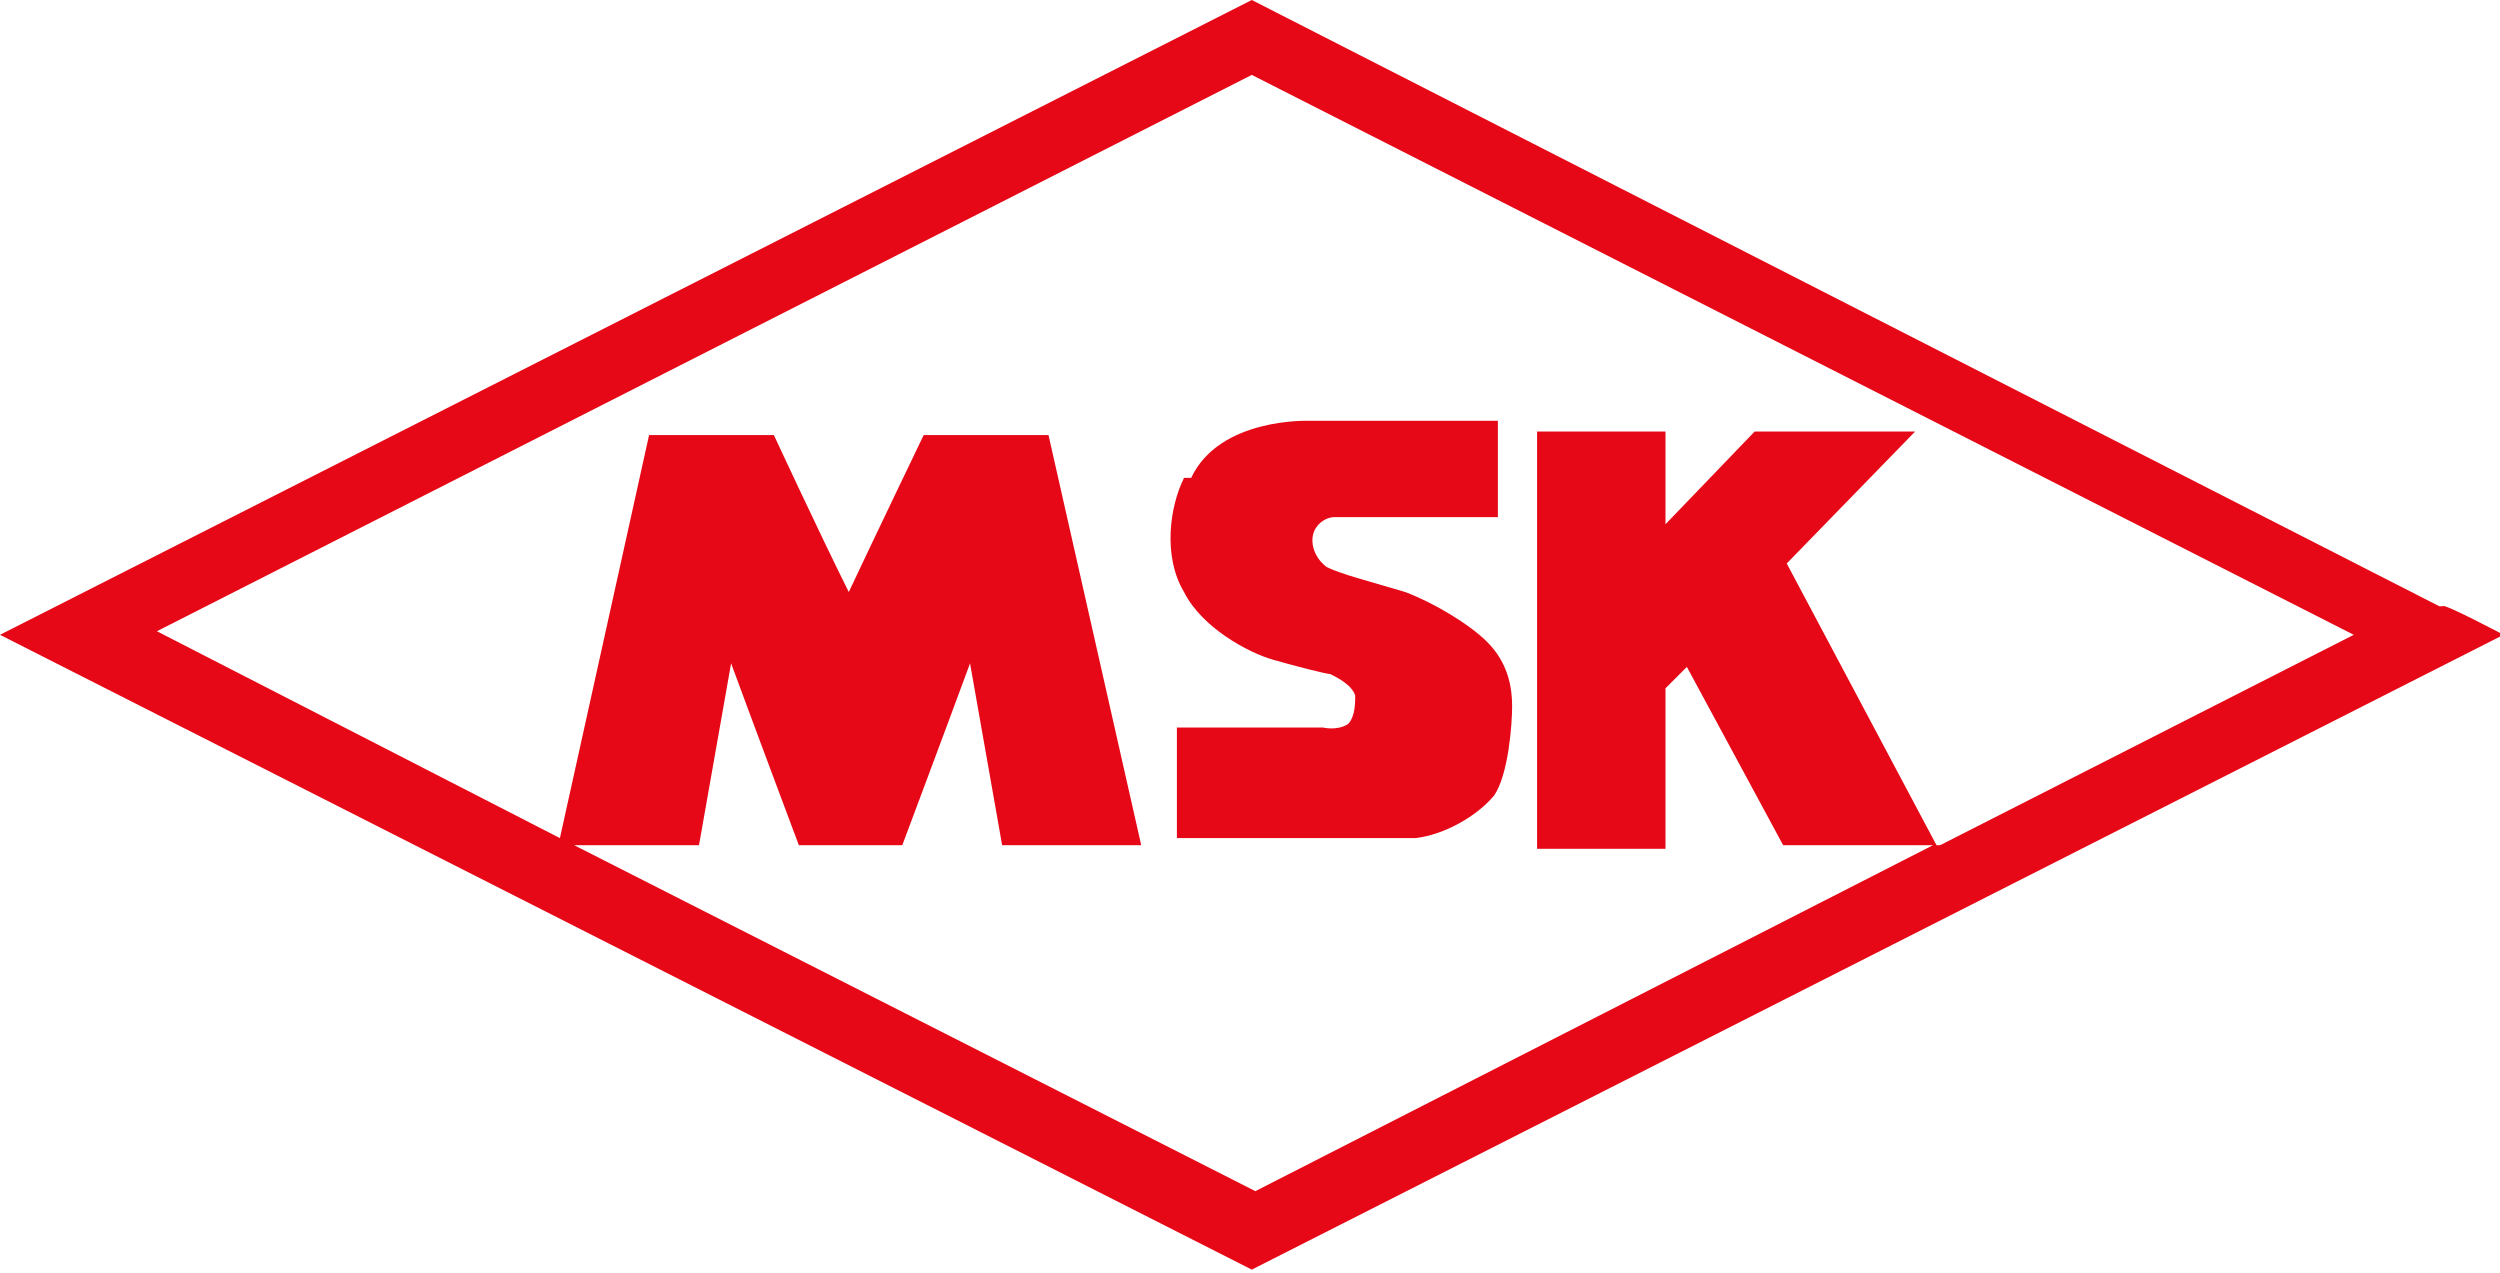
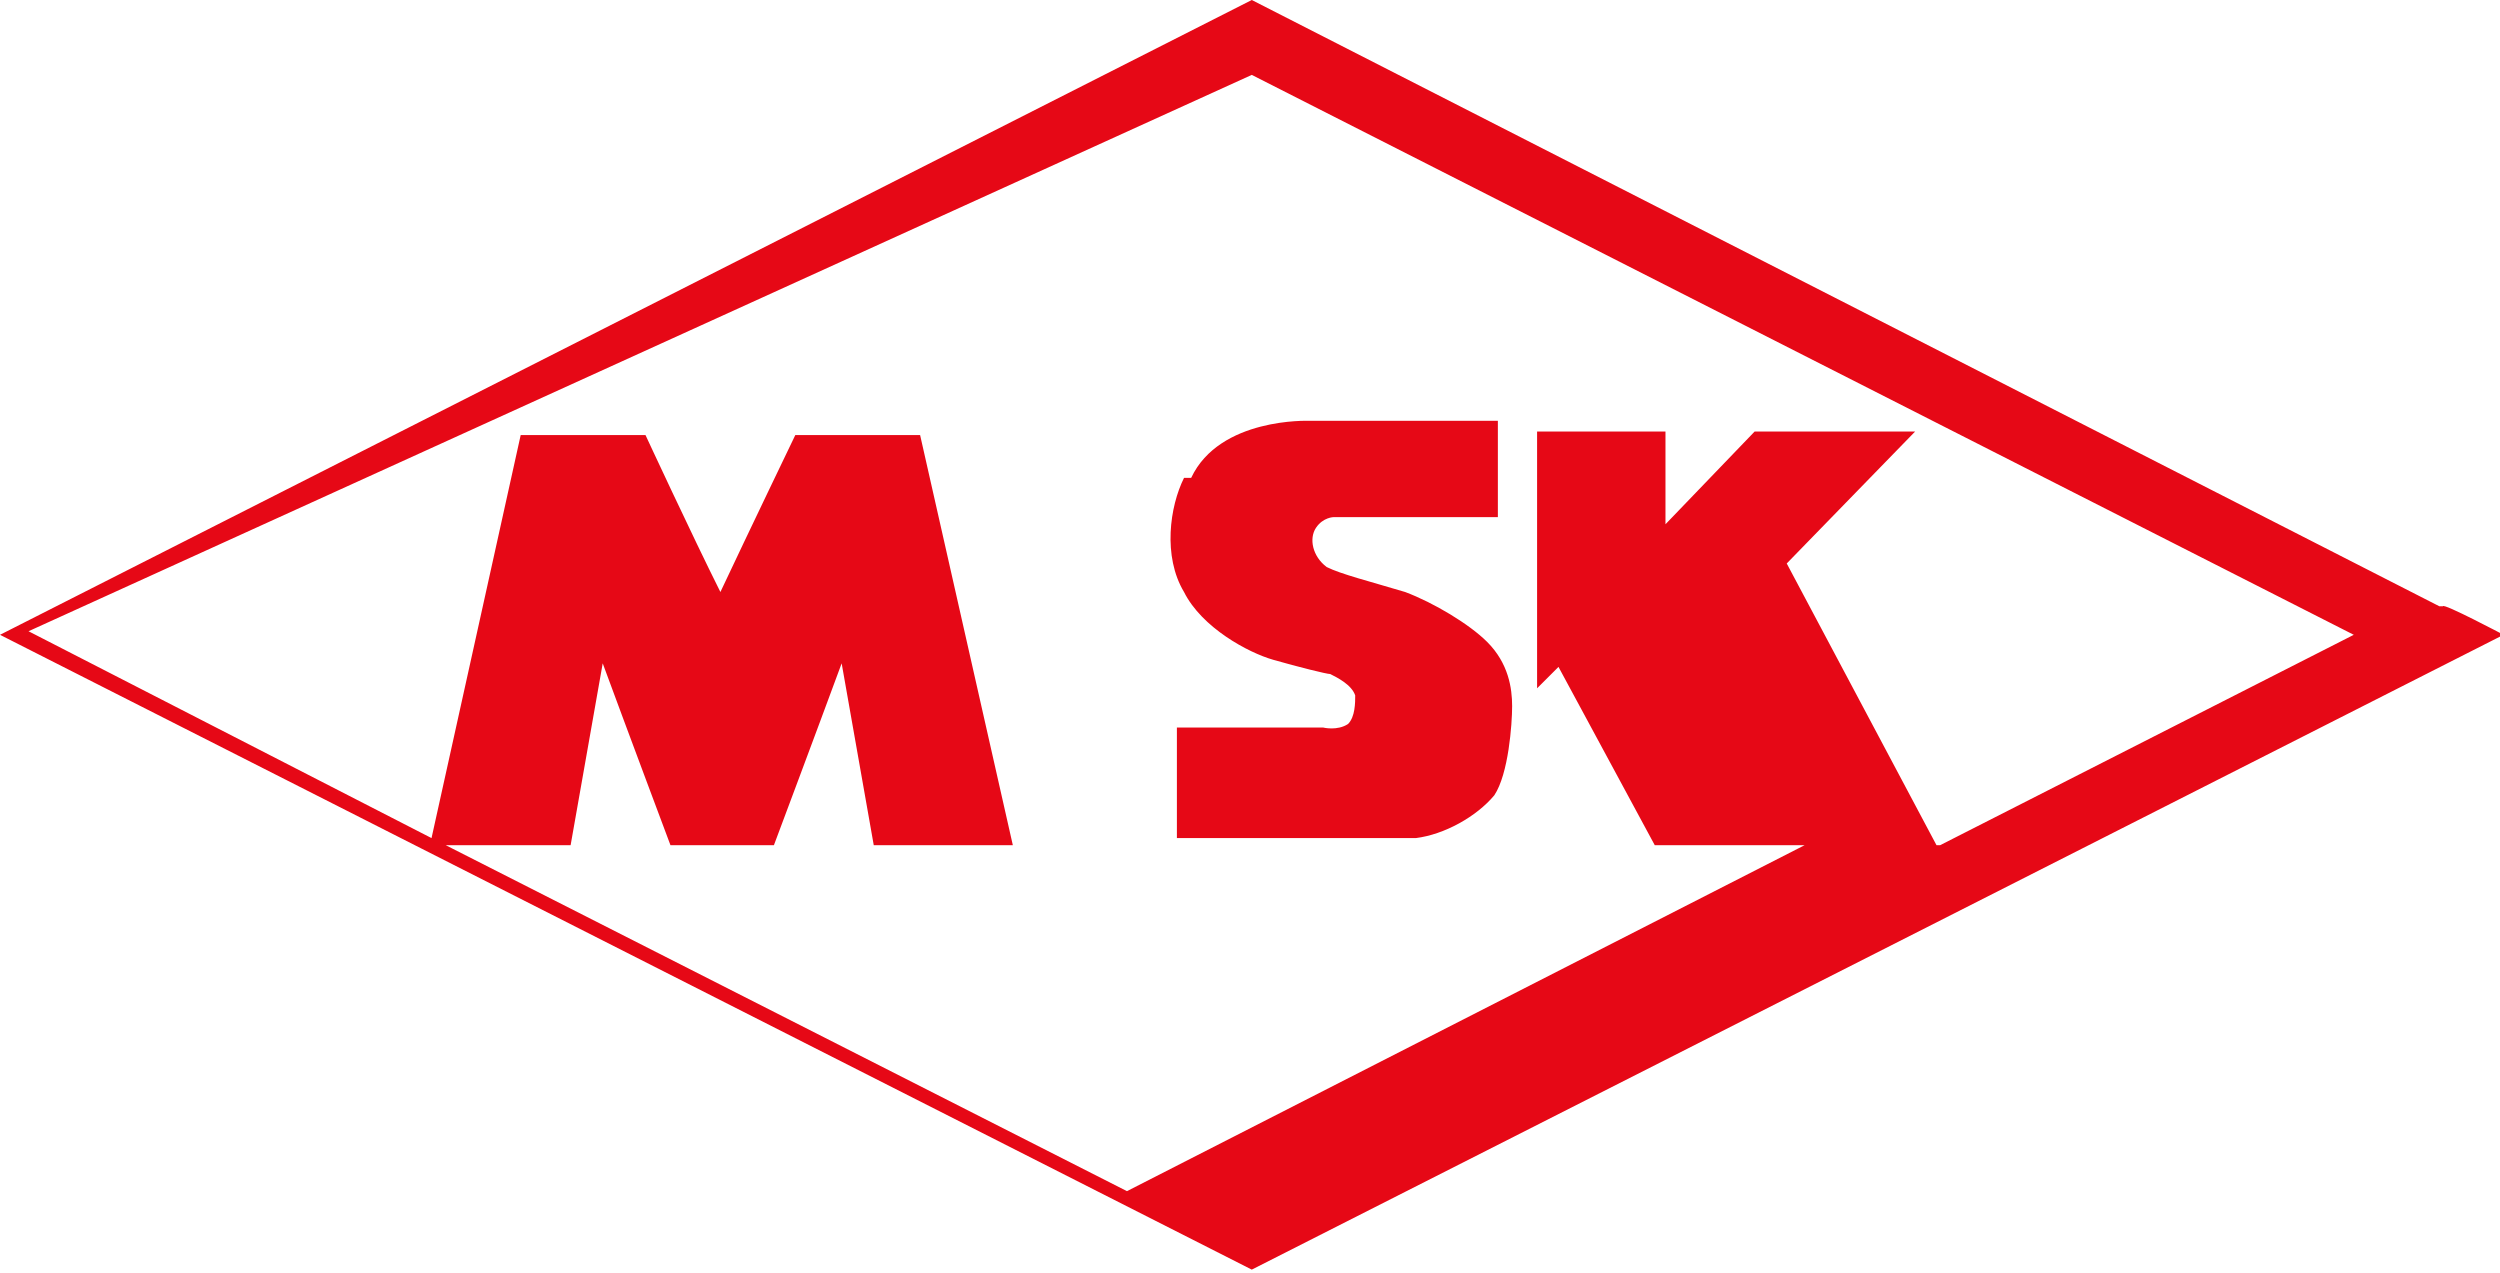
<svg xmlns="http://www.w3.org/2000/svg" id="_レイヤー_2" version="1.1" viewBox="0 0 70.1 35.7">
  <defs>
    <style>
      .st0 {
        fill: #e60816;
      }
    </style>
  </defs>
-   <path class="st0" d="M33.2,13.4c-.4.8-.6,2.2,0,3.2.5,1,1.8,1.7,2.5,1.9.7.2,1.5.4,1.6.4.2.1.6.3.7.6,0,.2,0,.6-.2.8-.3.2-.7.1-.7.1h-4.1v3.1h5.2s1.1,0,1.5,0c.8-.1,1.7-.6,2.2-1.2.4-.6.5-2,.5-2.5s-.1-1.2-.7-1.8c-.5-.5-1.5-1.1-2.3-1.4-1-.3-1.8-.5-2.2-.7-.4-.3-.5-.8-.3-1.1.2-.3.5-.3.5-.3h4.6v-2.7h-5.3s-2.5-.1-3.3,1.6h0ZM68.4,17L35.1,0,0,17.8l35.1,17.8,35.1-17.8s-1.7-.9-1.7-.8ZM54.3,23.7l-4.2-7.9,3.6-3.7h-4.5l-2.5,2.6v-2.6h-3.6v11.7h3.6v-4.5l.6-.6,2.7,5h4.2l-19,9.7-19.1-9.7h3.5l.9-5.1c.7,1.9,1.9,5.1,1.9,5.1h2.9s1.2-3.2,1.9-5.1l.9,5.1h3.9l-2.6-11.5h-3.5s-1.3,2.7-2.1,4.4c-.8-1.6-2.1-4.4-2.1-4.4h-3.5l-2.5,11.3-11.3-5.8L35.1,2.1l30.9,15.7-11.6,5.9h0Z" />
+   <path class="st0" d="M33.2,13.4c-.4.8-.6,2.2,0,3.2.5,1,1.8,1.7,2.5,1.9.7.2,1.5.4,1.6.4.2.1.6.3.7.6,0,.2,0,.6-.2.8-.3.2-.7.1-.7.1h-4.1v3.1h5.2s1.1,0,1.5,0c.8-.1,1.7-.6,2.2-1.2.4-.6.5-2,.5-2.5s-.1-1.2-.7-1.8c-.5-.5-1.5-1.1-2.3-1.4-1-.3-1.8-.5-2.2-.7-.4-.3-.5-.8-.3-1.1.2-.3.5-.3.5-.3h4.6v-2.7h-5.3s-2.5-.1-3.3,1.6h0ZM68.4,17L35.1,0,0,17.8l35.1,17.8,35.1-17.8s-1.7-.9-1.7-.8ZM54.3,23.7l-4.2-7.9,3.6-3.7h-4.5l-2.5,2.6v-2.6h-3.6v11.7v-4.5l.6-.6,2.7,5h4.2l-19,9.7-19.1-9.7h3.5l.9-5.1c.7,1.9,1.9,5.1,1.9,5.1h2.9s1.2-3.2,1.9-5.1l.9,5.1h3.9l-2.6-11.5h-3.5s-1.3,2.7-2.1,4.4c-.8-1.6-2.1-4.4-2.1-4.4h-3.5l-2.5,11.3-11.3-5.8L35.1,2.1l30.9,15.7-11.6,5.9h0Z" />
</svg>